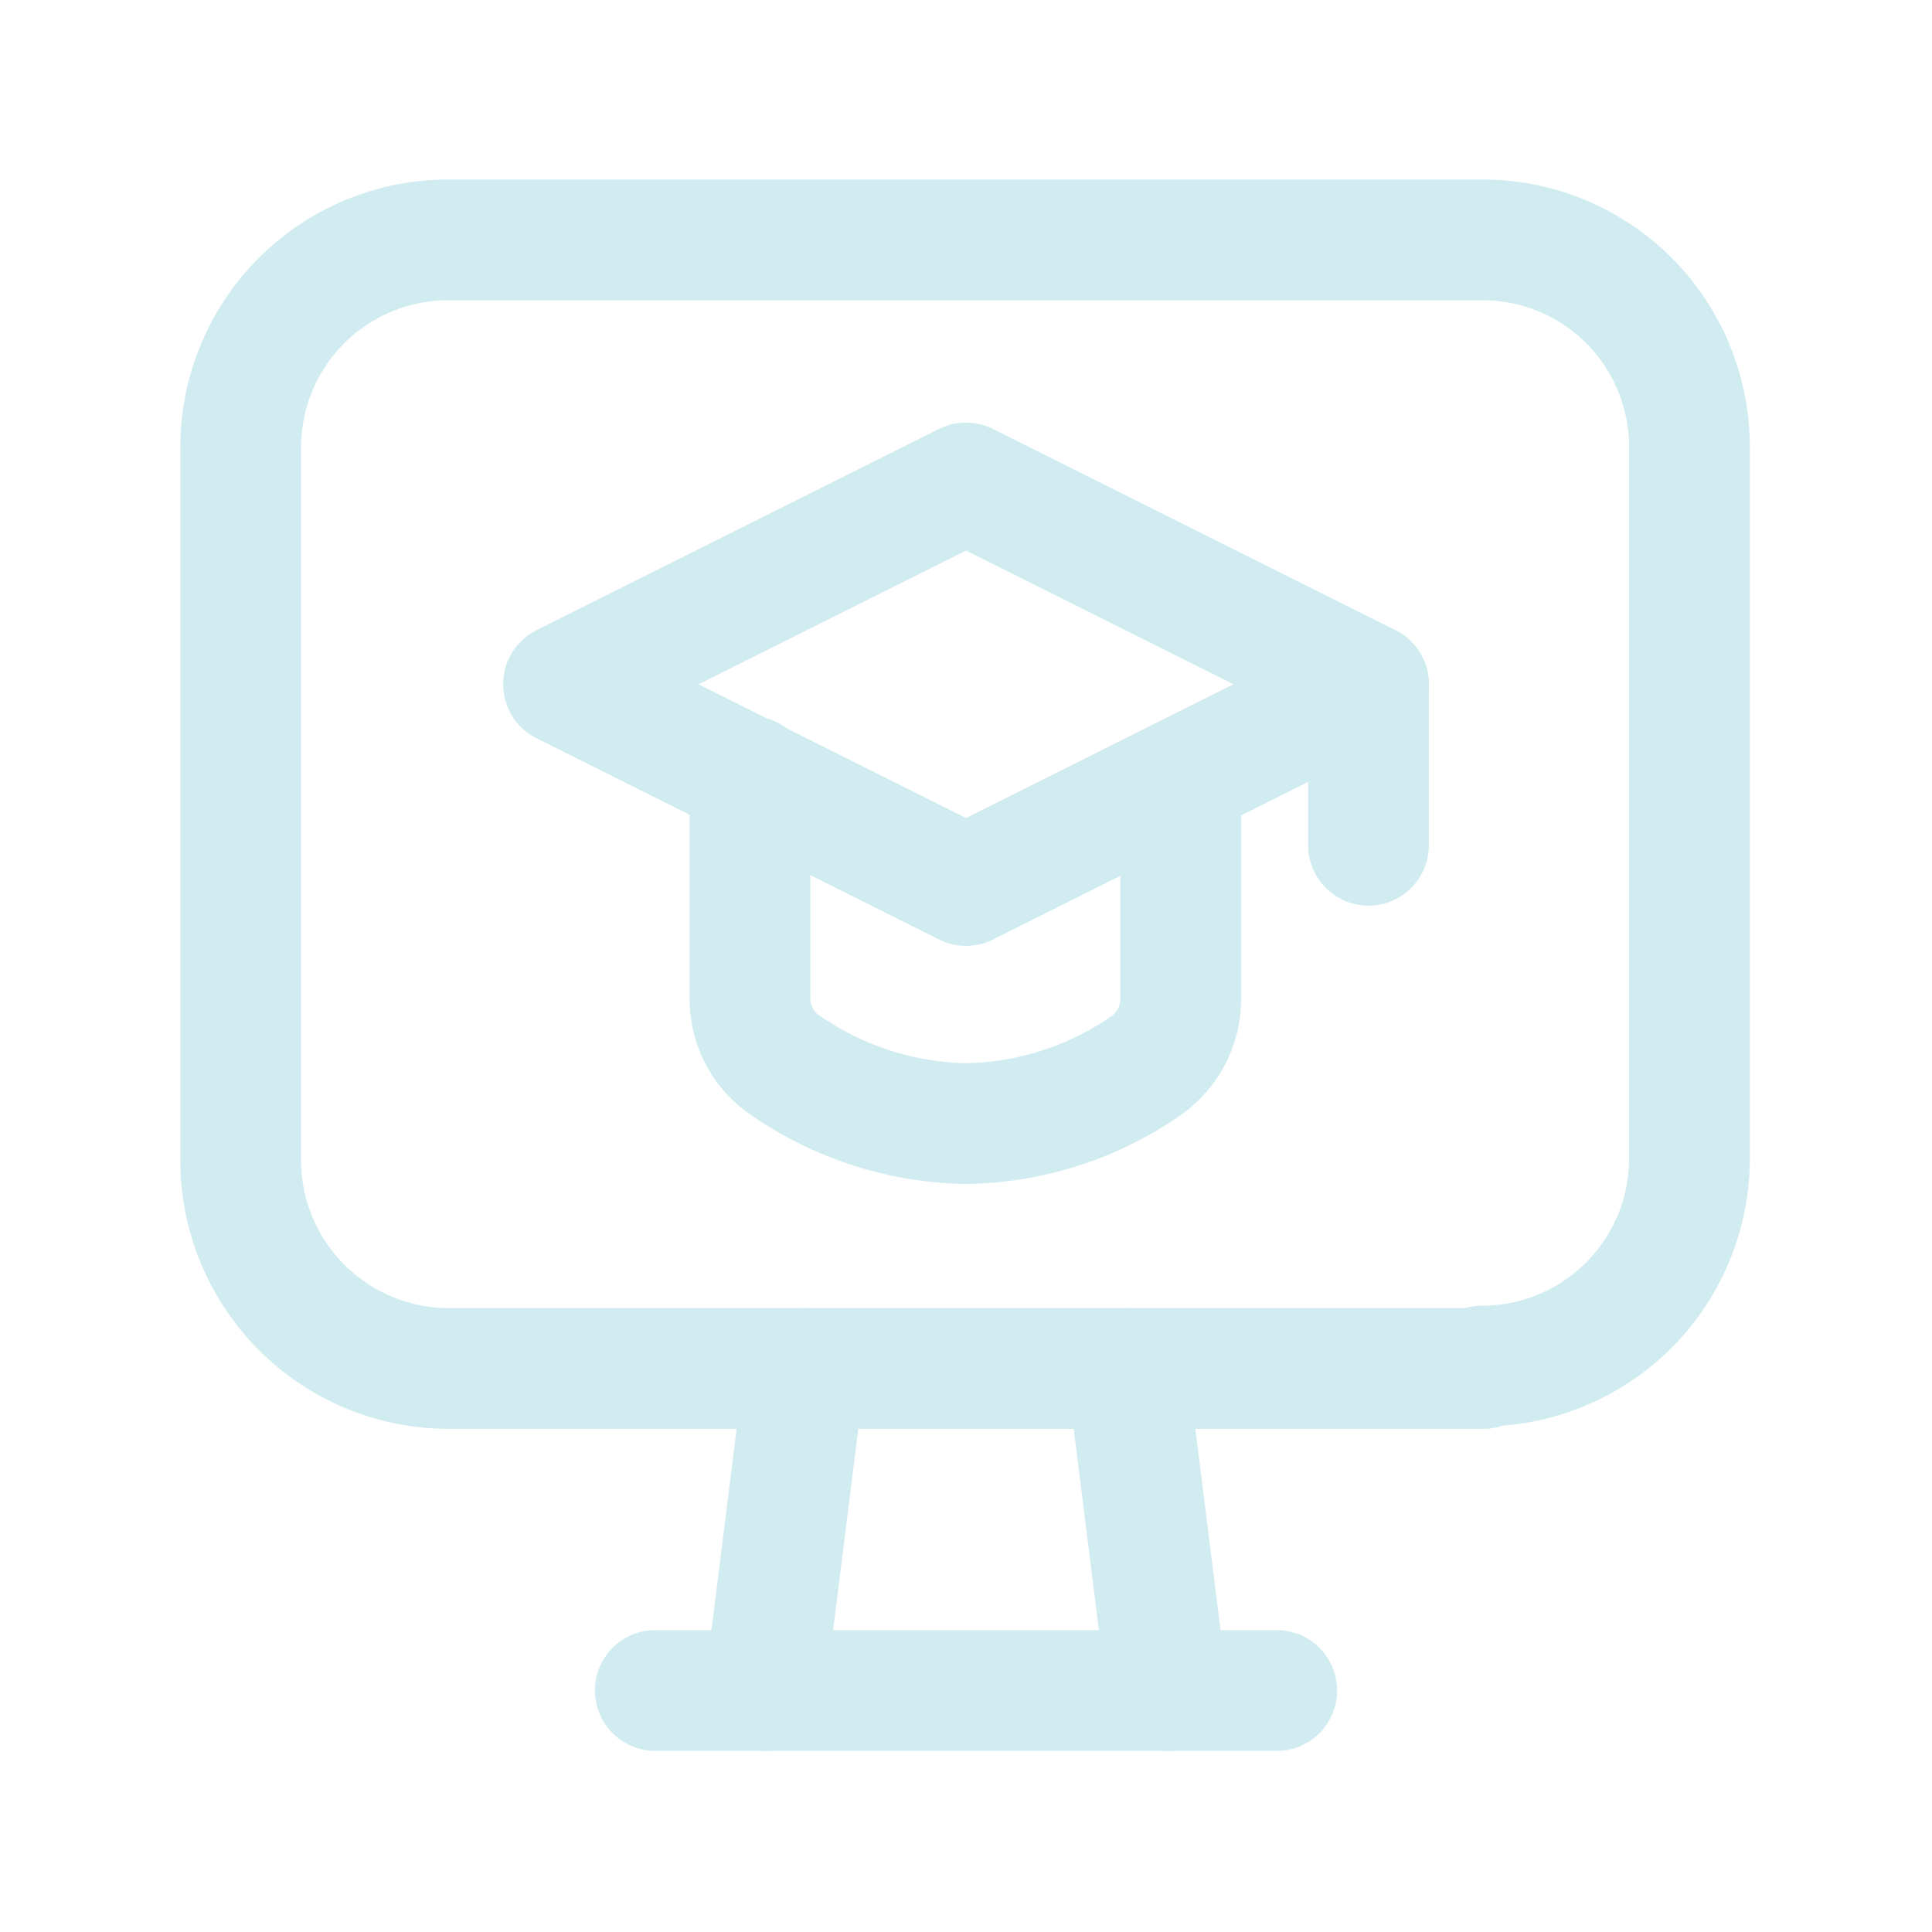
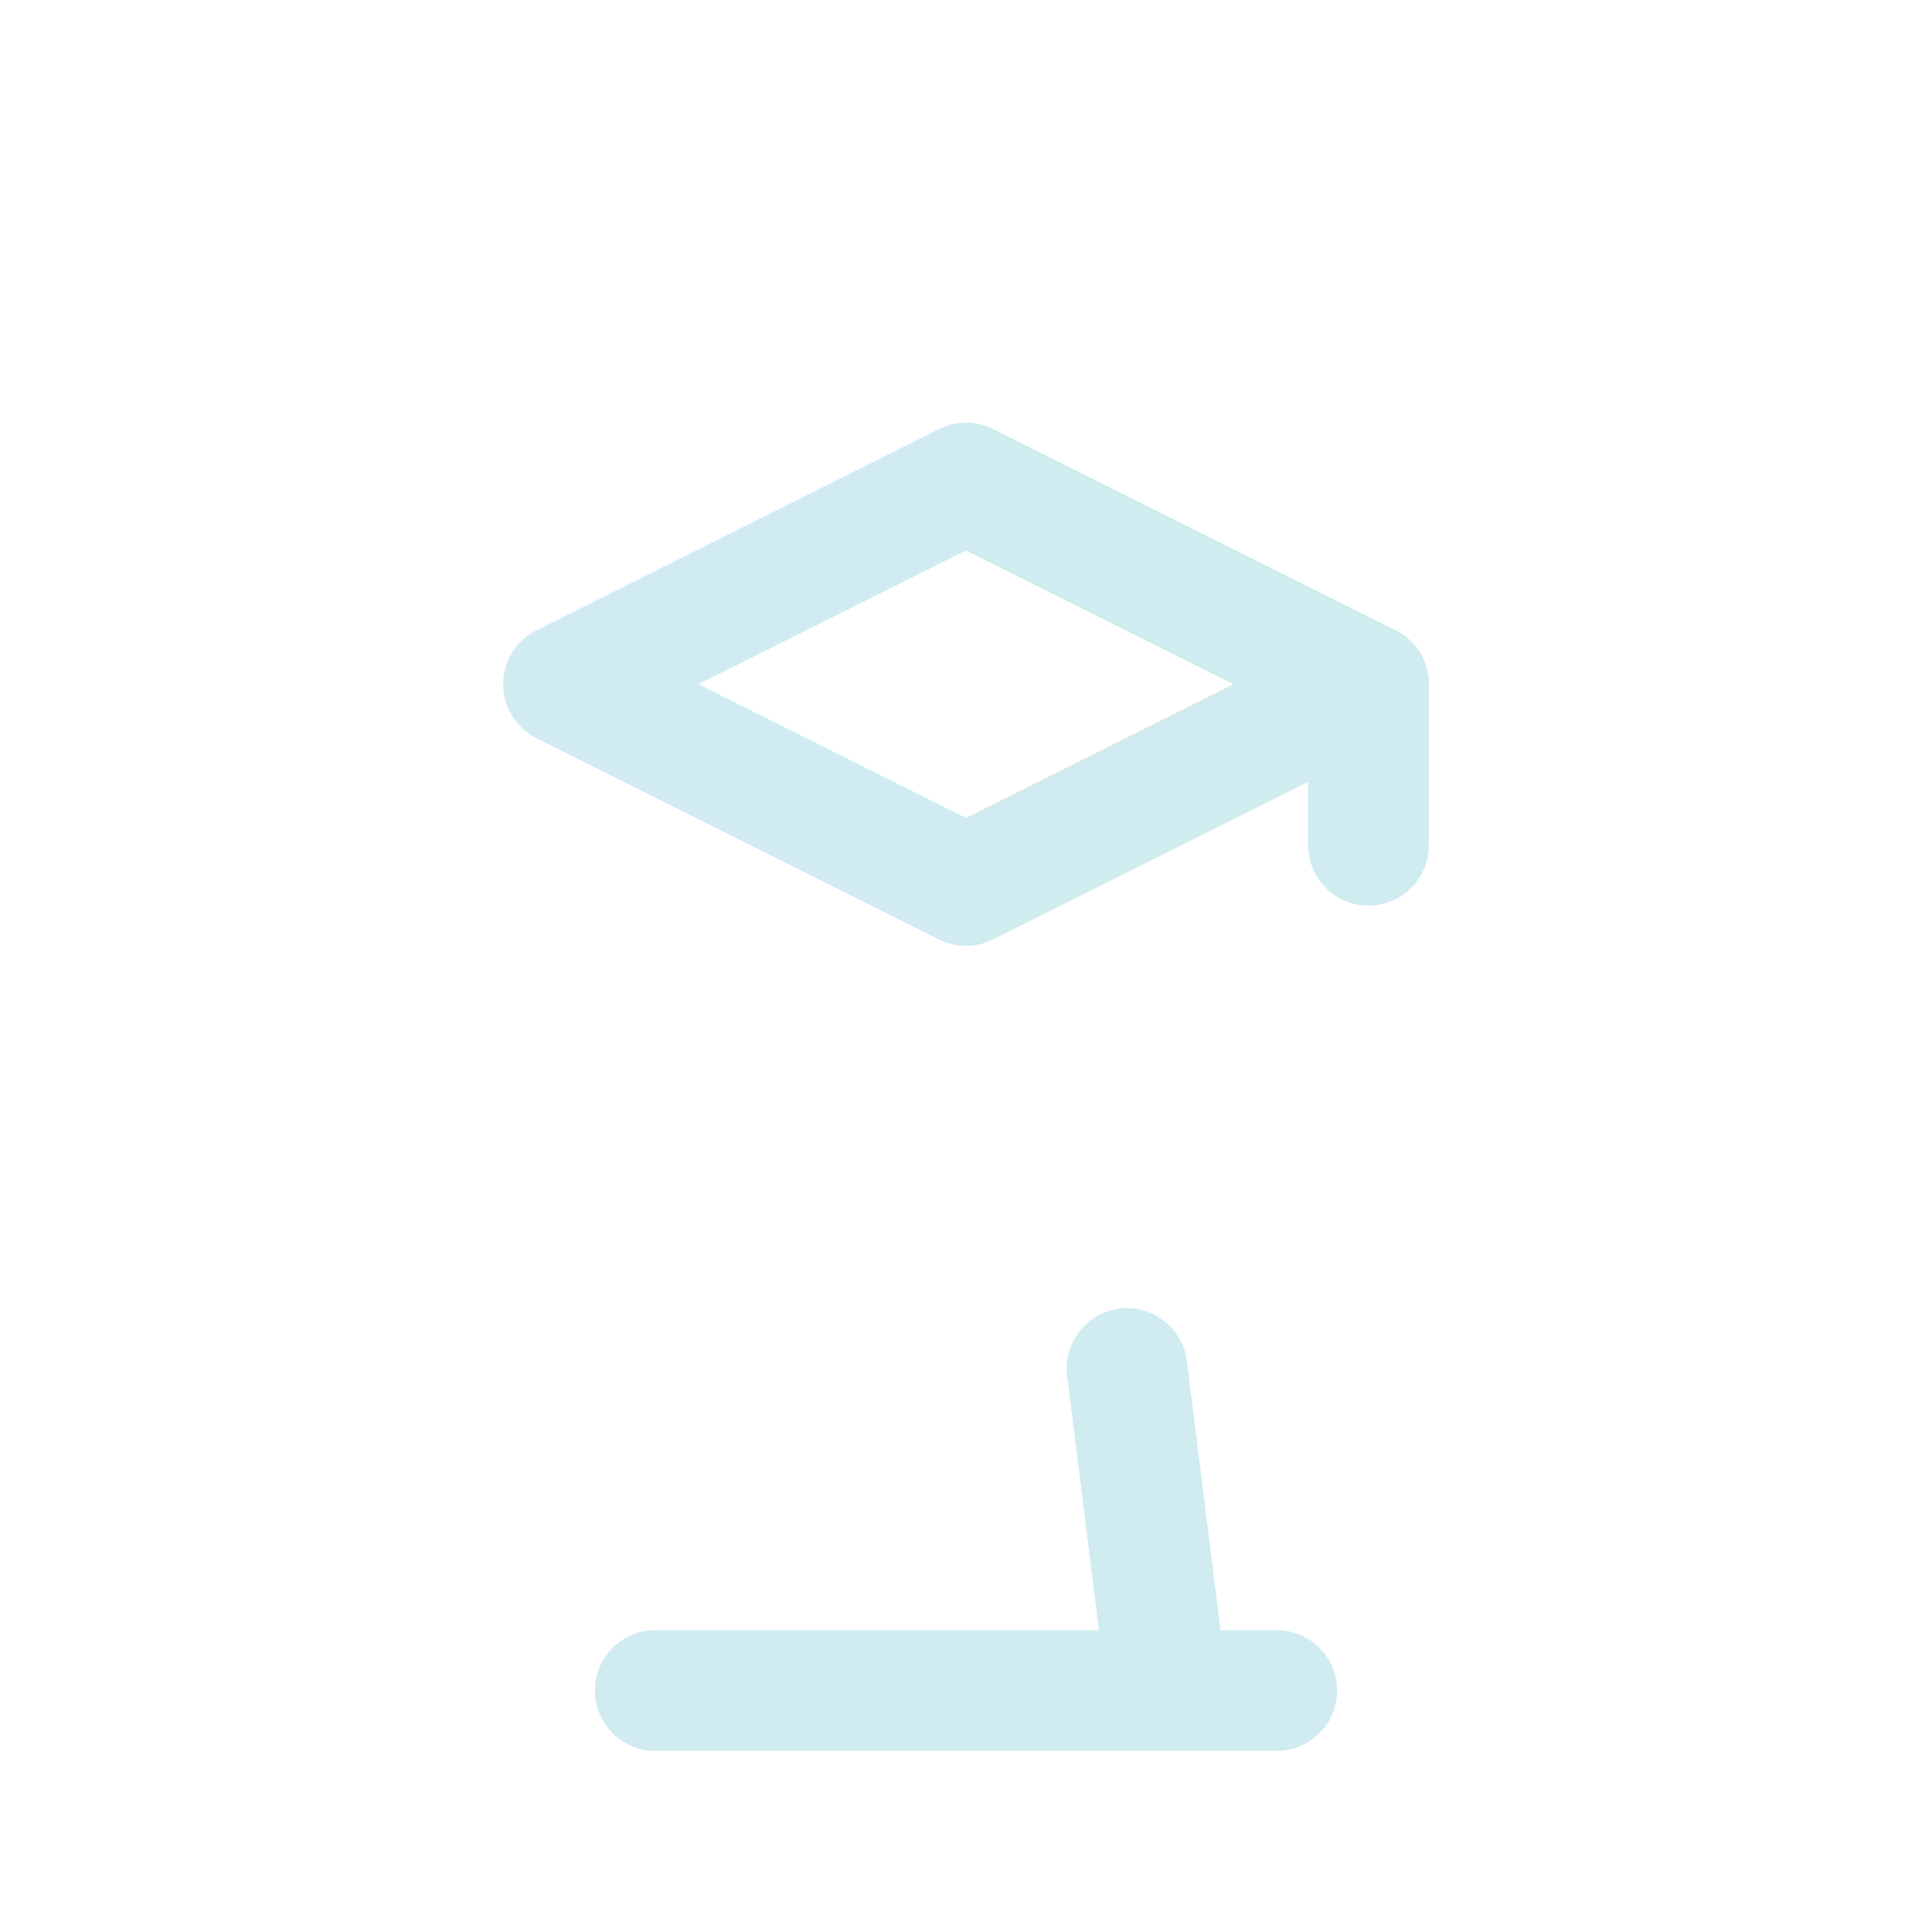
<svg xmlns="http://www.w3.org/2000/svg" id="training_icon" width="64" height="64">
  <defs>
    <style>.cls-1{fill:none;stroke:#d0ecf0;stroke-linecap:round;stroke-linejoin:round;stroke-width:4px}</style>
  </defs>
  <g id="Group_5947" data-name="Group 5947">
    <path id="Path_10218" data-name="Path 10218" class="cls-1" d="M45.333 22.667V28" />
-     <path id="Path_10219" data-name="Path 10219" class="cls-1" d="M39.112 25.779v7.333a2.694 2.694 0 01-1.147 2.188 10.713 10.713 0 01-5.973 1.92 10.826 10.826 0 01-6-1.947 2.638 2.638 0 01-1.147-2.213v-7.343" />
-     <path id="Path_10220" data-name="Path 10220" class="cls-1" d="M49.144 45.333H14.853a6.9 6.9 0 01-6.88-6.88V14.827a6.874 6.874 0 016.853-6.88h34.286a6.851 6.851 0 016.853 6.853v23.6a6.874 6.874 0 01-6.88 6.853z" />
    <path id="Path_10221" data-name="Path 10221" class="cls-1" d="M37.333 45.333L38.667 56" />
-     <path id="Path_10222" data-name="Path 10222" class="cls-1" d="M26.667 45.333L25.333 56" />
    <path id="Path_10223" data-name="Path 10223" class="cls-1" d="M21.707 56h20.586" />
    <path id="Path_10224" data-name="Path 10224" class="cls-1" d="M18.667 22.667L32 29.333l13.333-6.667L32 16z" />
  </g>
  <path id="Path_10225" data-name="Path 10225" d="M0 0h64v64H0z" fill="none" />
</svg>